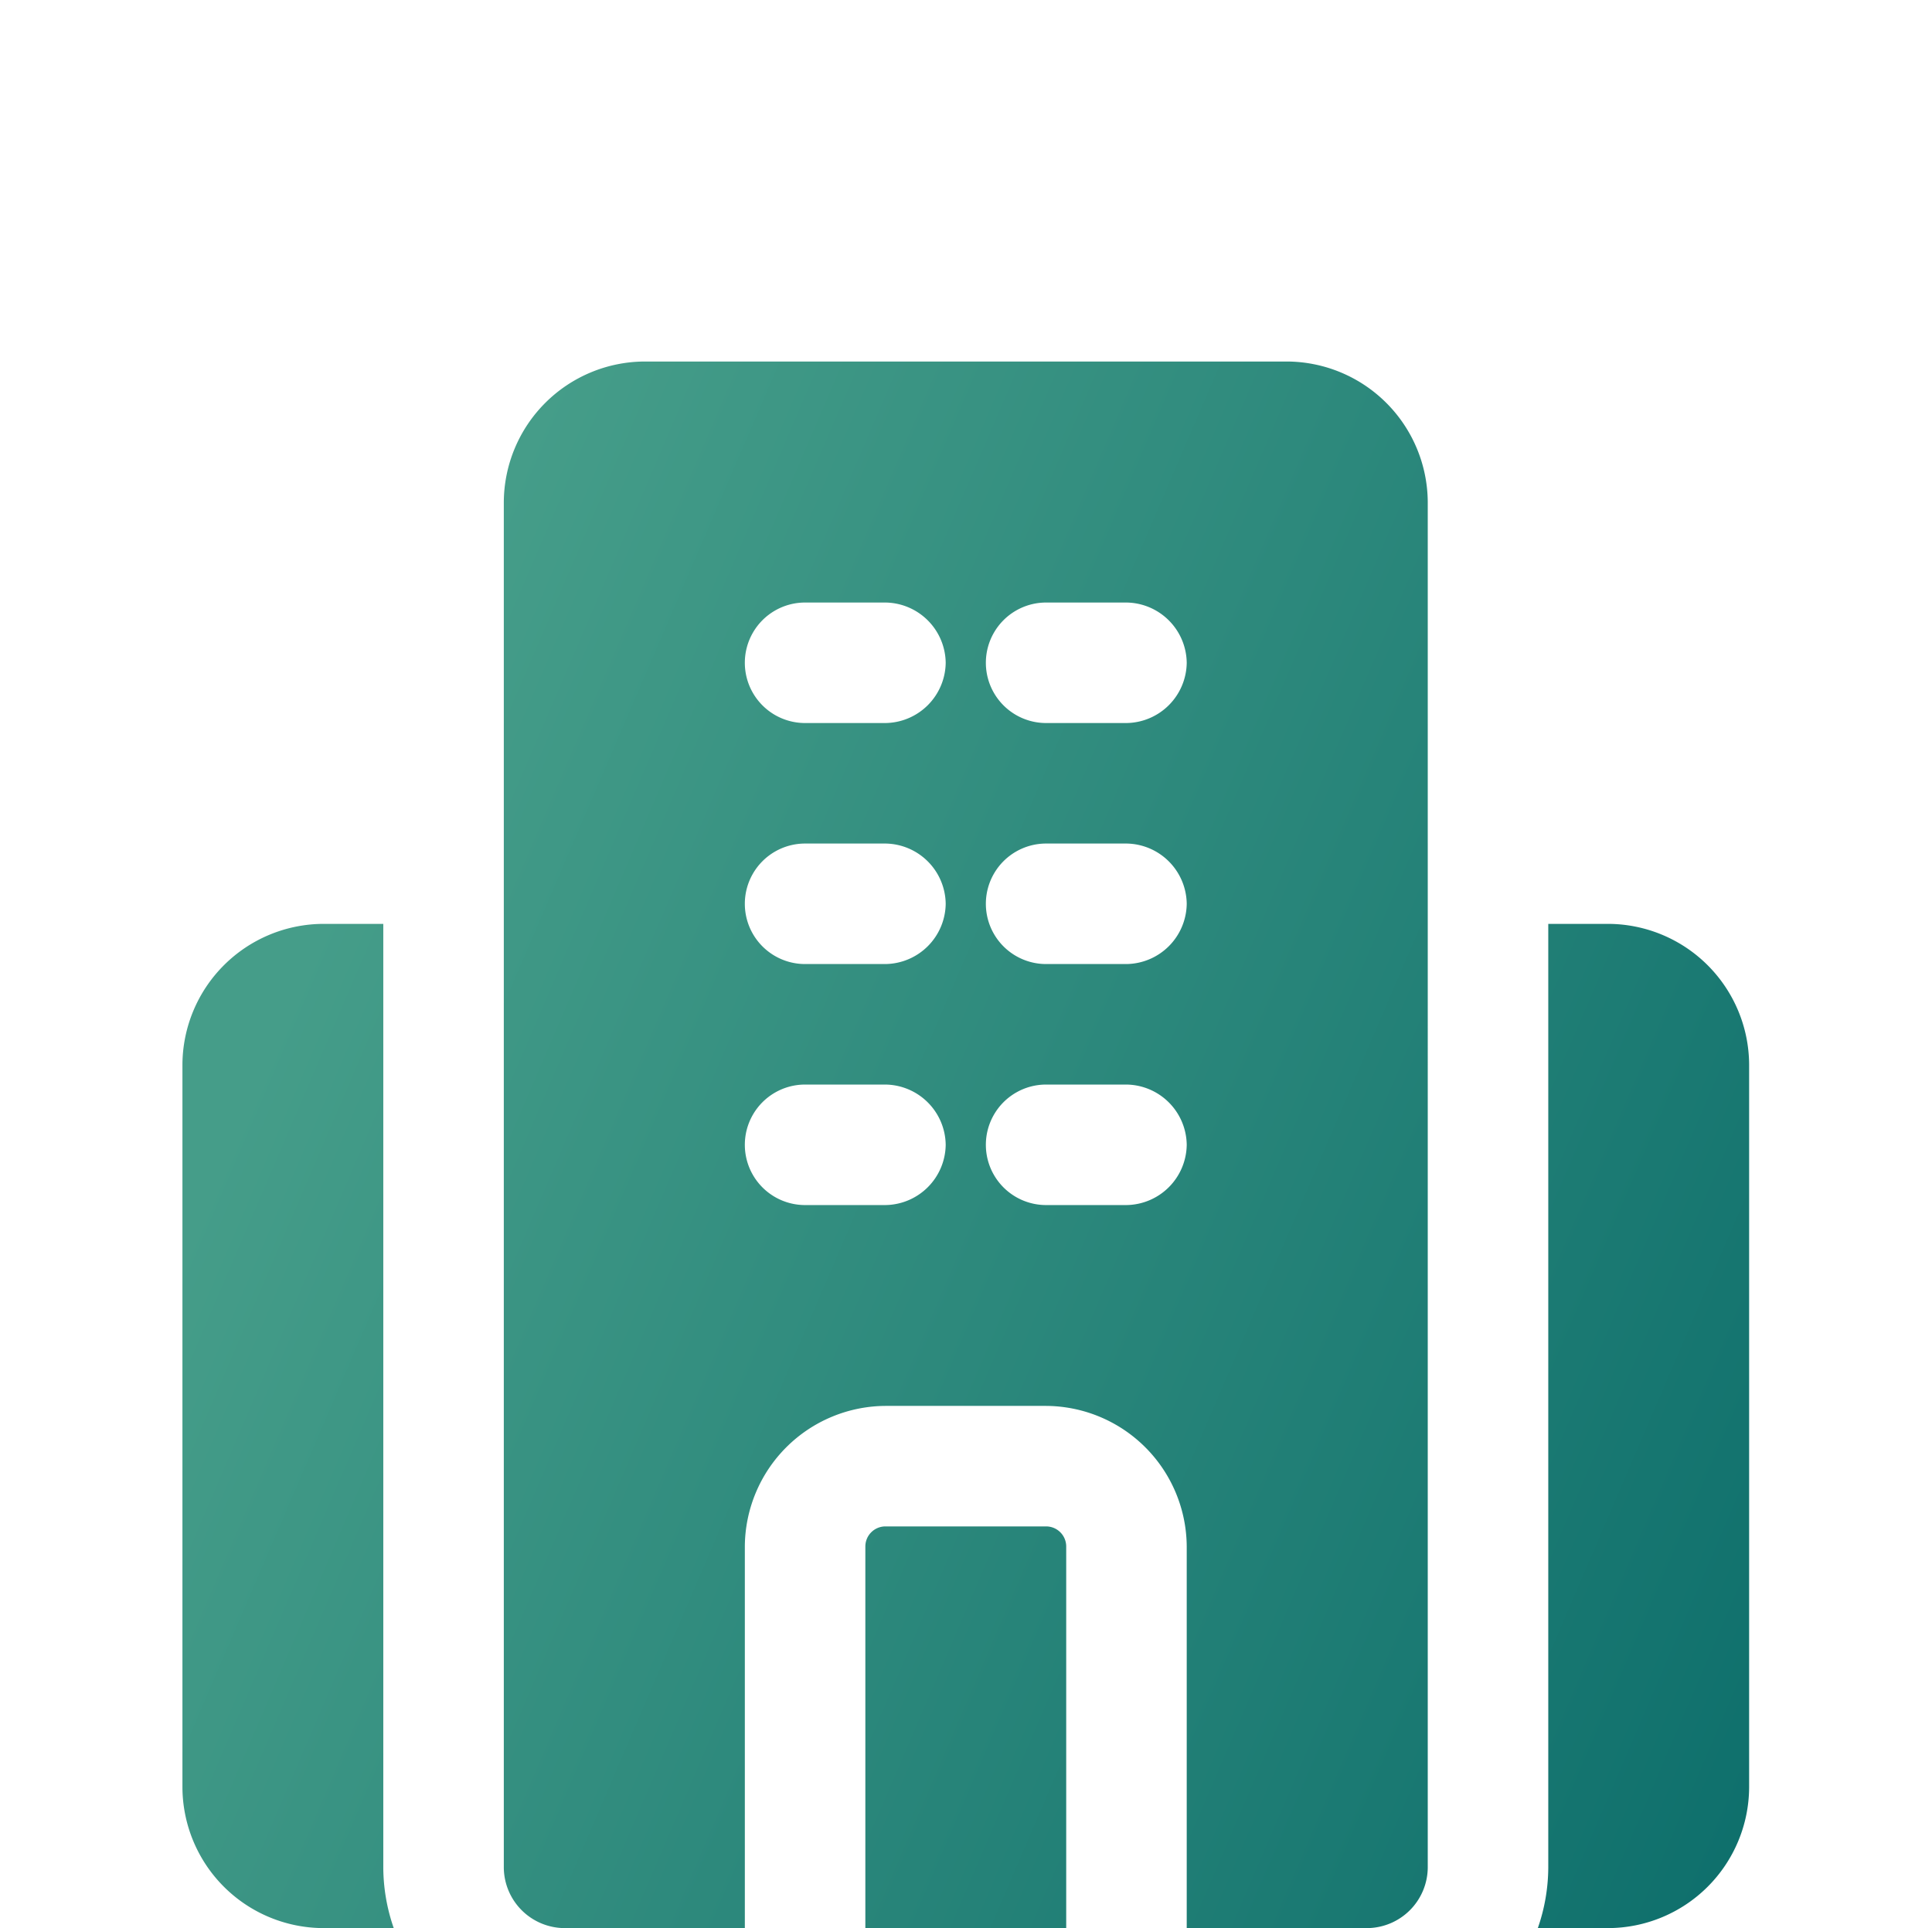
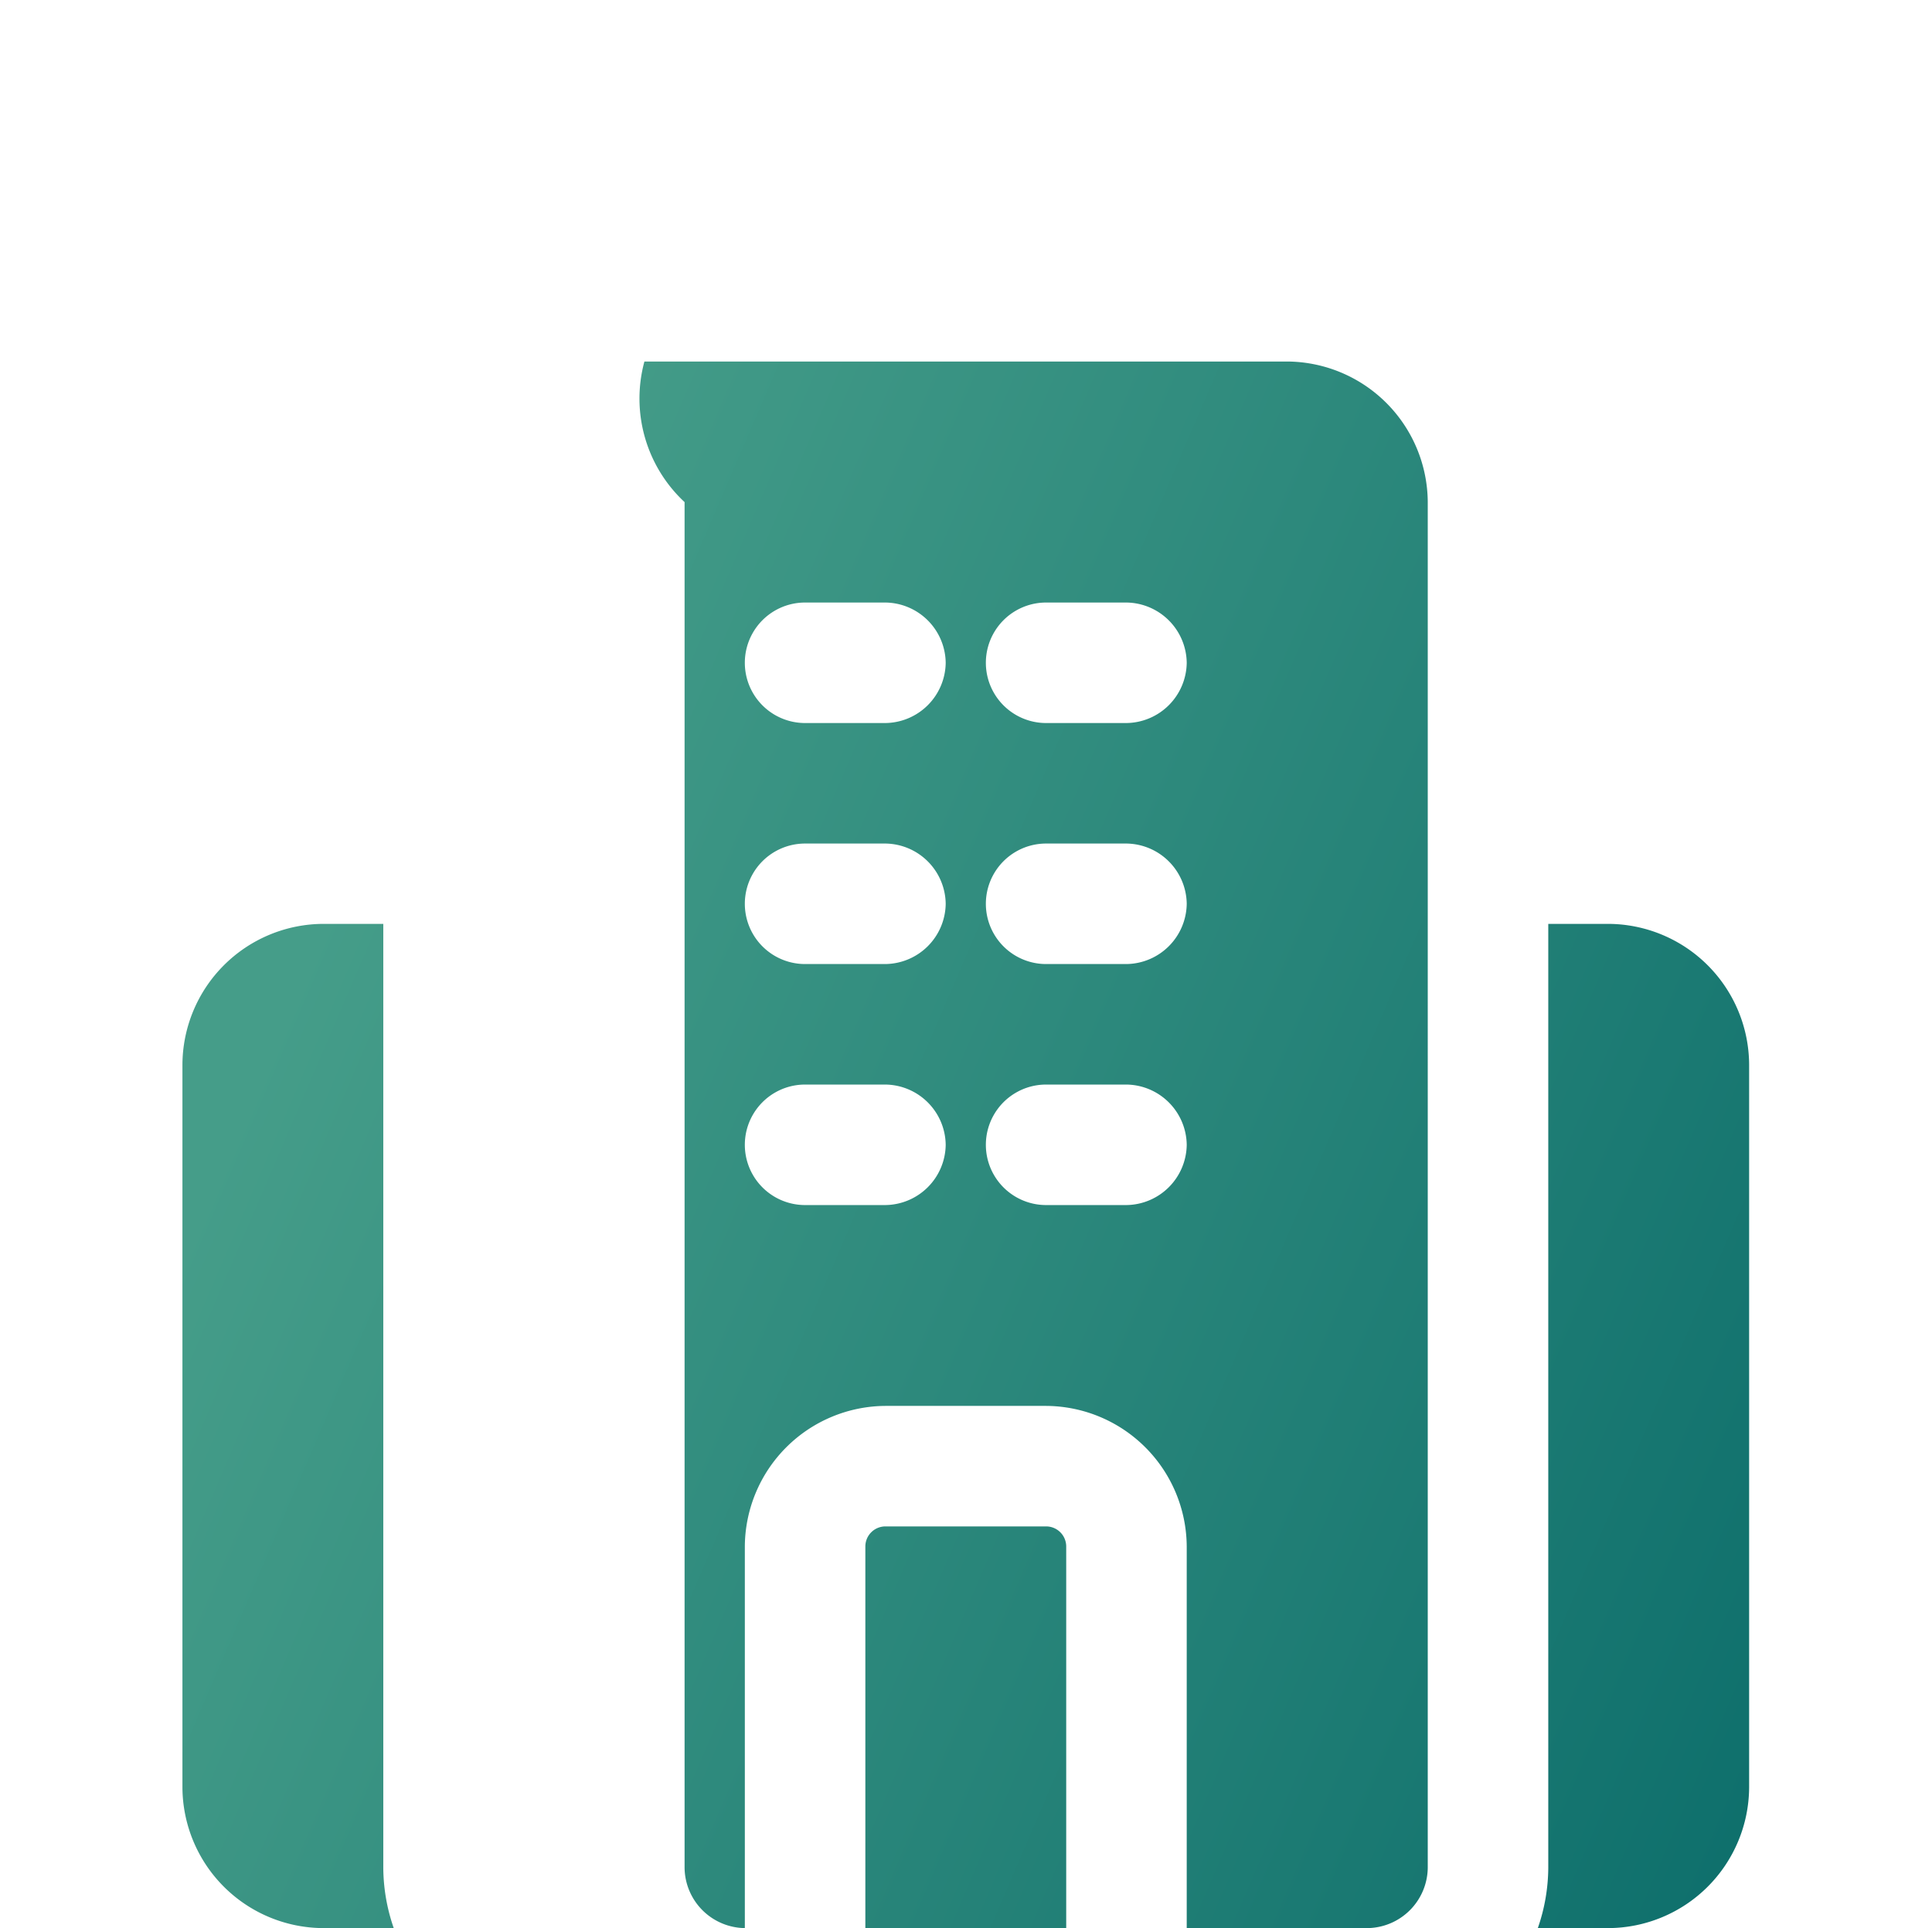
<svg xmlns="http://www.w3.org/2000/svg" width="513" height="512" fill="none">
-   <path fill="url(#a)" d="M283.109 410.667V512h-53.334V410.667a5.333 5.333 0 0 1 5.334-5.334h42.666a5.335 5.335 0 0 1 5.334 5.334zM101.775 245.333h-16a37.548 37.548 0 0 0-37.333 37.334v192A37.544 37.544 0 0 0 85.775 512h18.774a49.512 49.512 0 0 1-2.774-16V245.333zm325.334 0h-16V496a49.484 49.484 0 0 1-2.773 16h18.773a37.546 37.546 0 0 0 37.333-37.333v-192a37.548 37.548 0 0 0-37.333-37.334zm-48-112V496a16.213 16.213 0 0 1-16 16h-48V410.667a37.544 37.544 0 0 0-37.334-37.334h-42.666a37.549 37.549 0 0 0-37.334 37.334V512h-48a16.214 16.214 0 0 1-16-16V133.333A37.546 37.546 0 0 1 171.109 96h170.666a37.542 37.542 0 0 1 26.337 10.997 37.542 37.542 0 0 1 10.997 26.336zM251.109 304a16.213 16.213 0 0 0-16-16h-21.334a16 16 0 0 0 0 32h21.334a16.213 16.213 0 0 0 16-16zm0-64a16.213 16.213 0 0 0-16-16h-21.334a16 16 0 0 0 0 32h21.334a16.213 16.213 0 0 0 16-16zm0-64a16.213 16.213 0 0 0-16-16h-21.334a16 16 0 0 0 0 32h21.334a16.213 16.213 0 0 0 16-16zm64 128a16.213 16.213 0 0 0-16-16h-21.334a16 16 0 0 0 0 32h21.334a16.213 16.213 0 0 0 16-16zm0-64a16.213 16.213 0 0 0-16-16h-21.334a16 16 0 0 0 0 32h21.334a16.213 16.213 0 0 0 16-16zm0-64a16.213 16.213 0 0 0-16-16h-21.334a16 16 0 0 0 0 32h21.334a16.213 16.213 0 0 0 16-16z" />
+   <path fill="url(#a)" d="M283.109 410.667V512h-53.334V410.667a5.333 5.333 0 0 1 5.334-5.334h42.666a5.335 5.335 0 0 1 5.334 5.334zM101.775 245.333h-16a37.548 37.548 0 0 0-37.333 37.334v192A37.544 37.544 0 0 0 85.775 512h18.774a49.512 49.512 0 0 1-2.774-16V245.333zm325.334 0h-16V496a49.484 49.484 0 0 1-2.773 16h18.773a37.546 37.546 0 0 0 37.333-37.333v-192a37.548 37.548 0 0 0-37.333-37.334zm-48-112V496a16.213 16.213 0 0 1-16 16h-48V410.667a37.544 37.544 0 0 0-37.334-37.334h-42.666a37.549 37.549 0 0 0-37.334 37.334V512a16.214 16.214 0 0 1-16-16V133.333A37.546 37.546 0 0 1 171.109 96h170.666a37.542 37.542 0 0 1 26.337 10.997 37.542 37.542 0 0 1 10.997 26.336zM251.109 304a16.213 16.213 0 0 0-16-16h-21.334a16 16 0 0 0 0 32h21.334a16.213 16.213 0 0 0 16-16zm0-64a16.213 16.213 0 0 0-16-16h-21.334a16 16 0 0 0 0 32h21.334a16.213 16.213 0 0 0 16-16zm0-64a16.213 16.213 0 0 0-16-16h-21.334a16 16 0 0 0 0 32h21.334a16.213 16.213 0 0 0 16-16zm64 128a16.213 16.213 0 0 0-16-16h-21.334a16 16 0 0 0 0 32h21.334a16.213 16.213 0 0 0 16-16zm0-64a16.213 16.213 0 0 0-16-16h-21.334a16 16 0 0 0 0 32h21.334a16.213 16.213 0 0 0 16-16zm0-64a16.213 16.213 0 0 0-16-16h-21.334a16 16 0 0 0 0 32h21.334a16.213 16.213 0 0 0 16-16z" />
  <defs>
    <linearGradient id="a" x1="54.553" x2="831.541" y1="-79.765" y2="253.847" gradientUnits="userSpaceOnUse">
      <stop offset=".184" stop-color="#459D89" />
      <stop offset=".821" stop-color="#036666" />
    </linearGradient>
  </defs>
</svg>